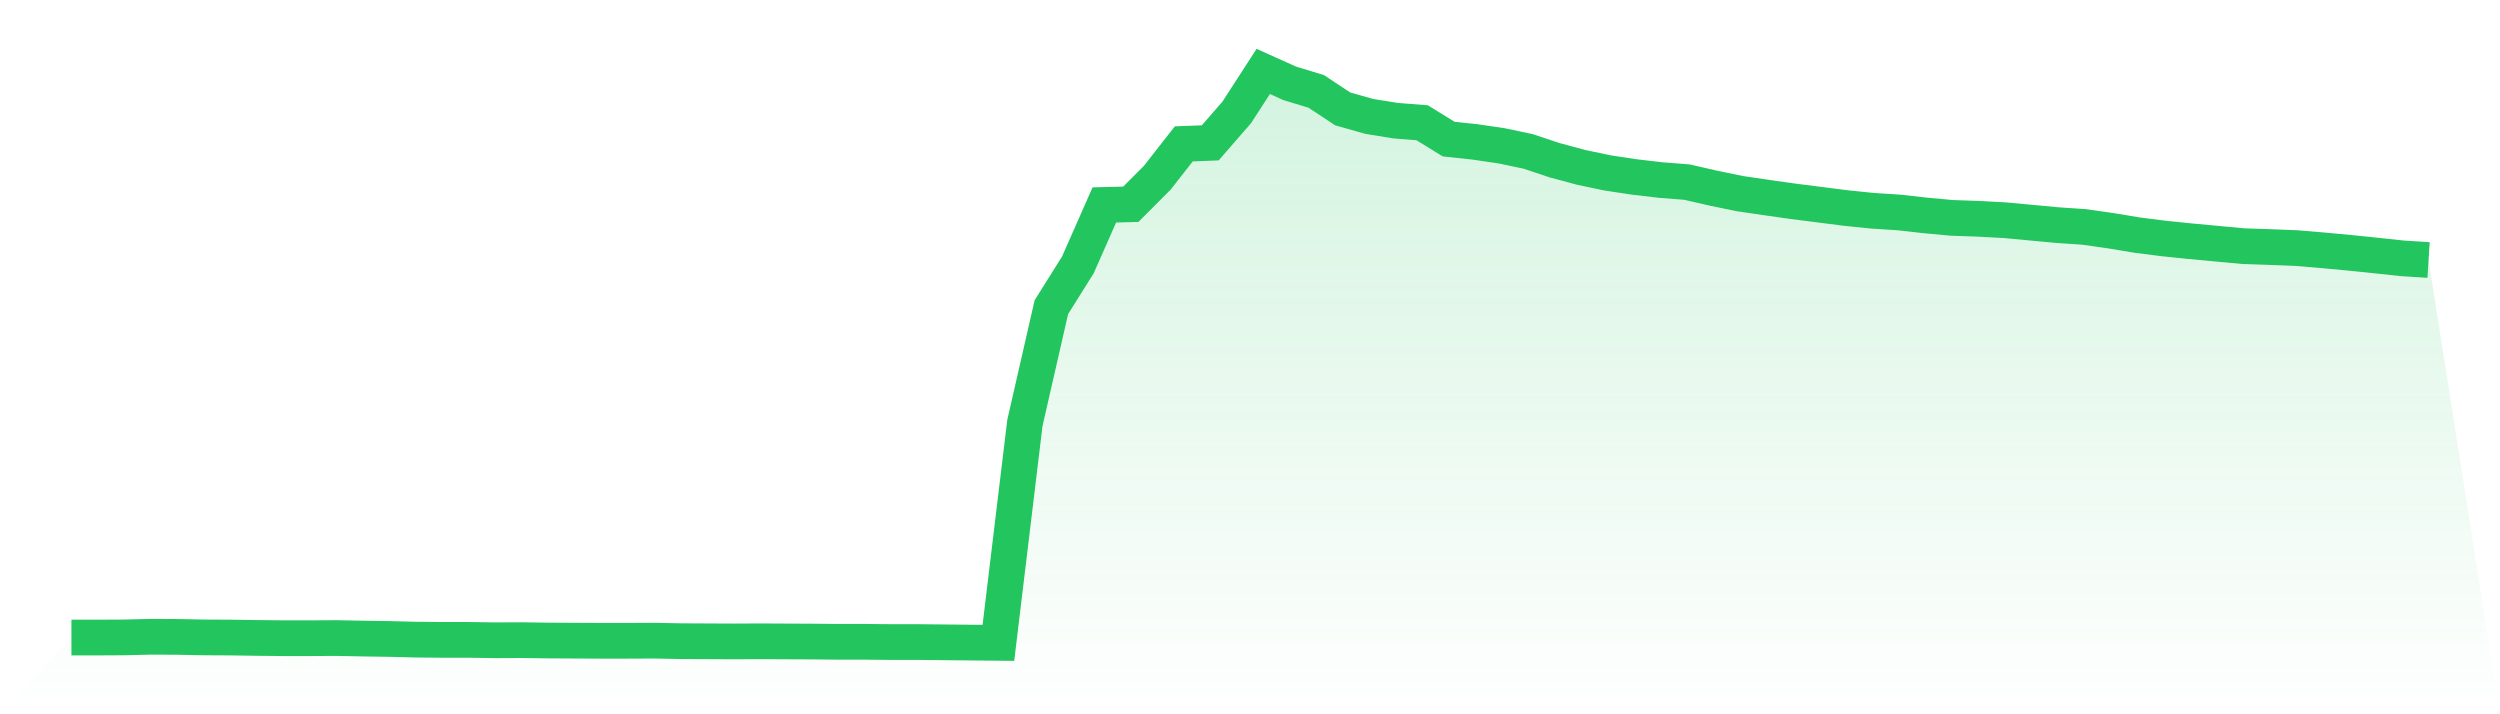
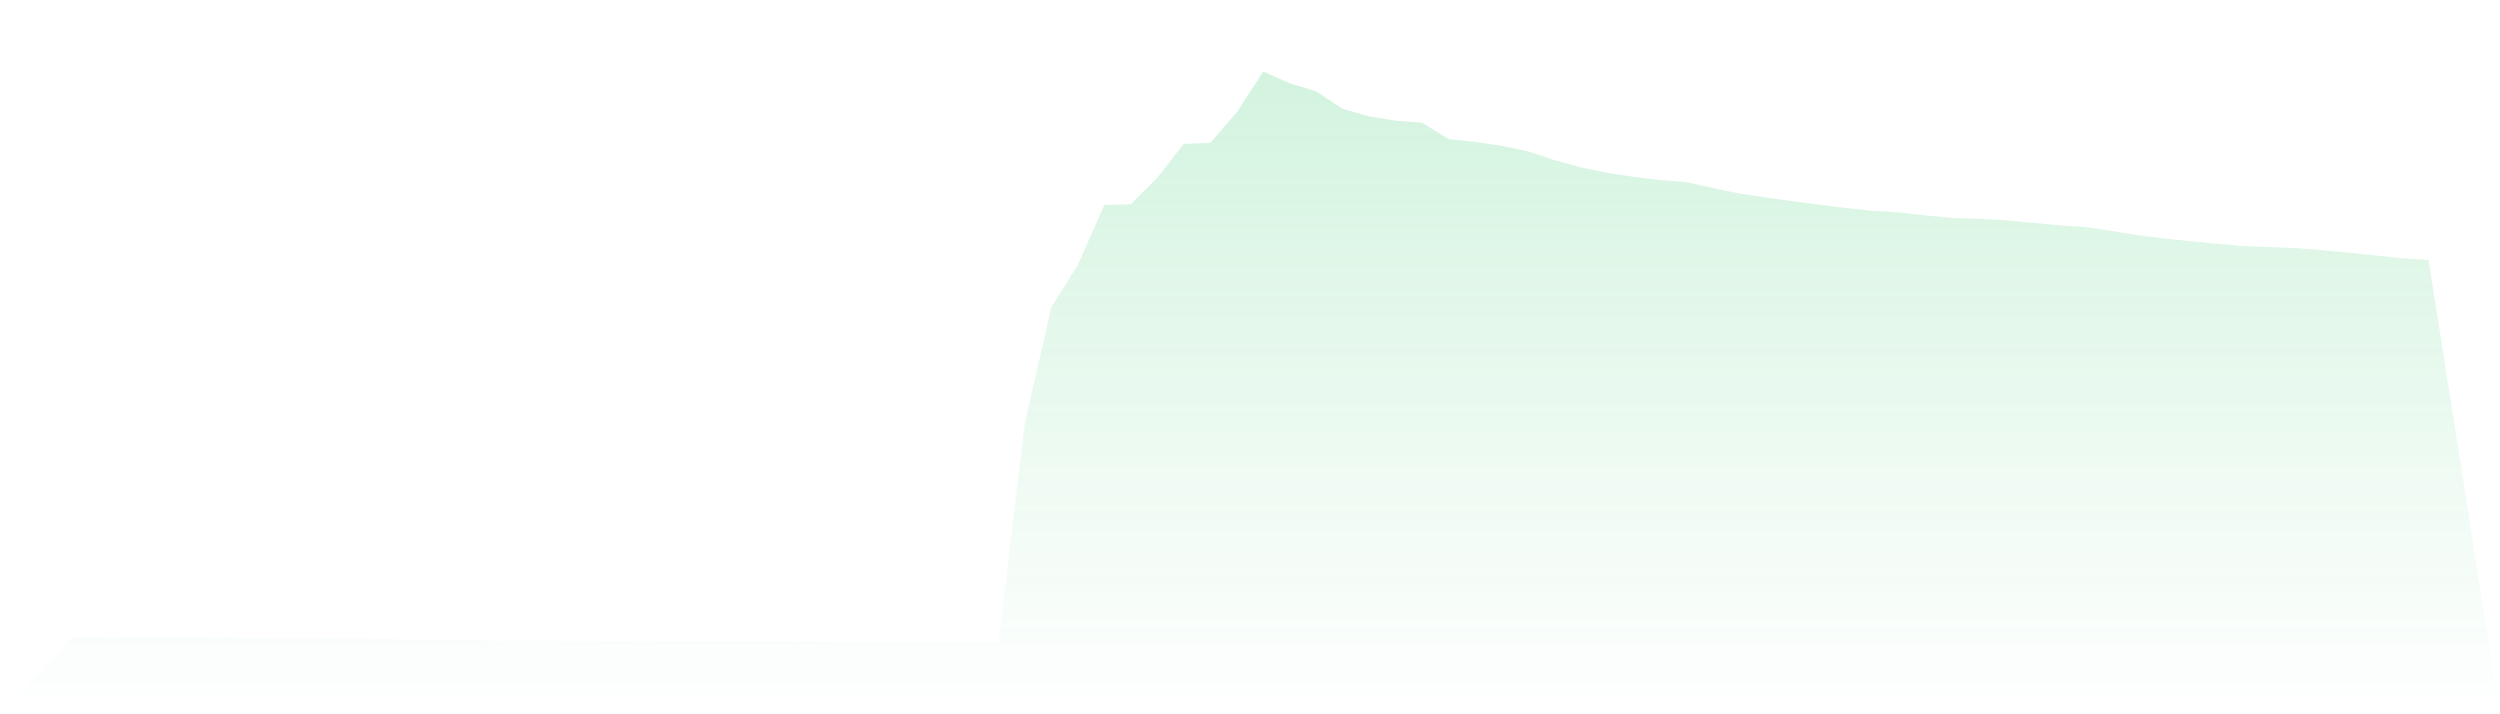
<svg xmlns="http://www.w3.org/2000/svg" viewBox="0 0 140 40">
  <defs>
    <linearGradient id="gradient" x1="0" x2="0" y1="0" y2="1">
      <stop offset="0%" stop-color="#22c55e" stop-opacity="0.2" />
      <stop offset="100%" stop-color="#22c55e" stop-opacity="0" />
    </linearGradient>
  </defs>
  <path d="M4,35.702 L4,35.702 L5.483,35.702 L6.966,35.695 L8.449,35.659 L9.933,35.666 L11.416,35.695 L12.899,35.702 L14.382,35.724 L15.865,35.739 L17.348,35.739 L18.831,35.731 L20.315,35.76 L21.798,35.782 L23.281,35.819 L24.764,35.833 L26.247,35.833 L27.73,35.855 L29.213,35.848 L30.697,35.869 L32.18,35.877 L33.663,35.884 L35.146,35.884 L36.629,35.877 L38.112,35.906 L39.596,35.913 L41.079,35.92 L42.562,35.913 L44.045,35.92 L45.528,35.927 L47.011,35.942 L48.494,35.942 L49.978,35.956 L51.461,35.956 L52.944,35.971 L54.427,35.985 L55.91,36 L57.393,23.691 L58.876,17.202 L60.36,14.836 L61.843,11.476 L63.326,11.439 L64.809,9.951 L66.292,8.057 L67.775,7.999 L69.258,6.293 L70.742,4 L72.225,4.668 L73.708,5.118 L75.191,6.098 L76.674,6.518 L78.157,6.758 L79.64,6.874 L81.124,7.789 L82.607,7.948 L84.09,8.166 L85.573,8.478 L87.056,8.972 L88.539,9.371 L90.022,9.683 L91.506,9.908 L92.989,10.082 L94.472,10.198 L95.955,10.539 L97.438,10.844 L98.921,11.062 L100.404,11.272 L101.888,11.461 L103.371,11.65 L104.854,11.802 L106.337,11.897 L107.82,12.064 L109.303,12.201 L110.787,12.252 L112.27,12.332 L113.753,12.47 L115.236,12.608 L116.719,12.709 L118.202,12.92 L119.685,13.167 L121.169,13.355 L122.652,13.508 L124.135,13.646 L125.618,13.784 L127.101,13.834 L128.584,13.892 L130.067,14.016 L131.551,14.154 L133.034,14.306 L134.517,14.466 L136,14.56 L140,40 L0,40 z" fill="url(#gradient)" />
-   <path d="M4,35.702 L4,35.702 L5.483,35.702 L6.966,35.695 L8.449,35.659 L9.933,35.666 L11.416,35.695 L12.899,35.702 L14.382,35.724 L15.865,35.739 L17.348,35.739 L18.831,35.731 L20.315,35.76 L21.798,35.782 L23.281,35.819 L24.764,35.833 L26.247,35.833 L27.73,35.855 L29.213,35.848 L30.697,35.869 L32.18,35.877 L33.663,35.884 L35.146,35.884 L36.629,35.877 L38.112,35.906 L39.596,35.913 L41.079,35.92 L42.562,35.913 L44.045,35.92 L45.528,35.927 L47.011,35.942 L48.494,35.942 L49.978,35.956 L51.461,35.956 L52.944,35.971 L54.427,35.985 L55.91,36 L57.393,23.691 L58.876,17.202 L60.36,14.836 L61.843,11.476 L63.326,11.439 L64.809,9.951 L66.292,8.057 L67.775,7.999 L69.258,6.293 L70.742,4 L72.225,4.668 L73.708,5.118 L75.191,6.098 L76.674,6.518 L78.157,6.758 L79.64,6.874 L81.124,7.789 L82.607,7.948 L84.09,8.166 L85.573,8.478 L87.056,8.972 L88.539,9.371 L90.022,9.683 L91.506,9.908 L92.989,10.082 L94.472,10.198 L95.955,10.539 L97.438,10.844 L98.921,11.062 L100.404,11.272 L101.888,11.461 L103.371,11.65 L104.854,11.802 L106.337,11.897 L107.82,12.064 L109.303,12.201 L110.787,12.252 L112.27,12.332 L113.753,12.47 L115.236,12.608 L116.719,12.709 L118.202,12.92 L119.685,13.167 L121.169,13.355 L122.652,13.508 L124.135,13.646 L125.618,13.784 L127.101,13.834 L128.584,13.892 L130.067,14.016 L131.551,14.154 L133.034,14.306 L134.517,14.466 L136,14.56" fill="none" stroke="#22c55e" stroke-width="2" />
</svg>